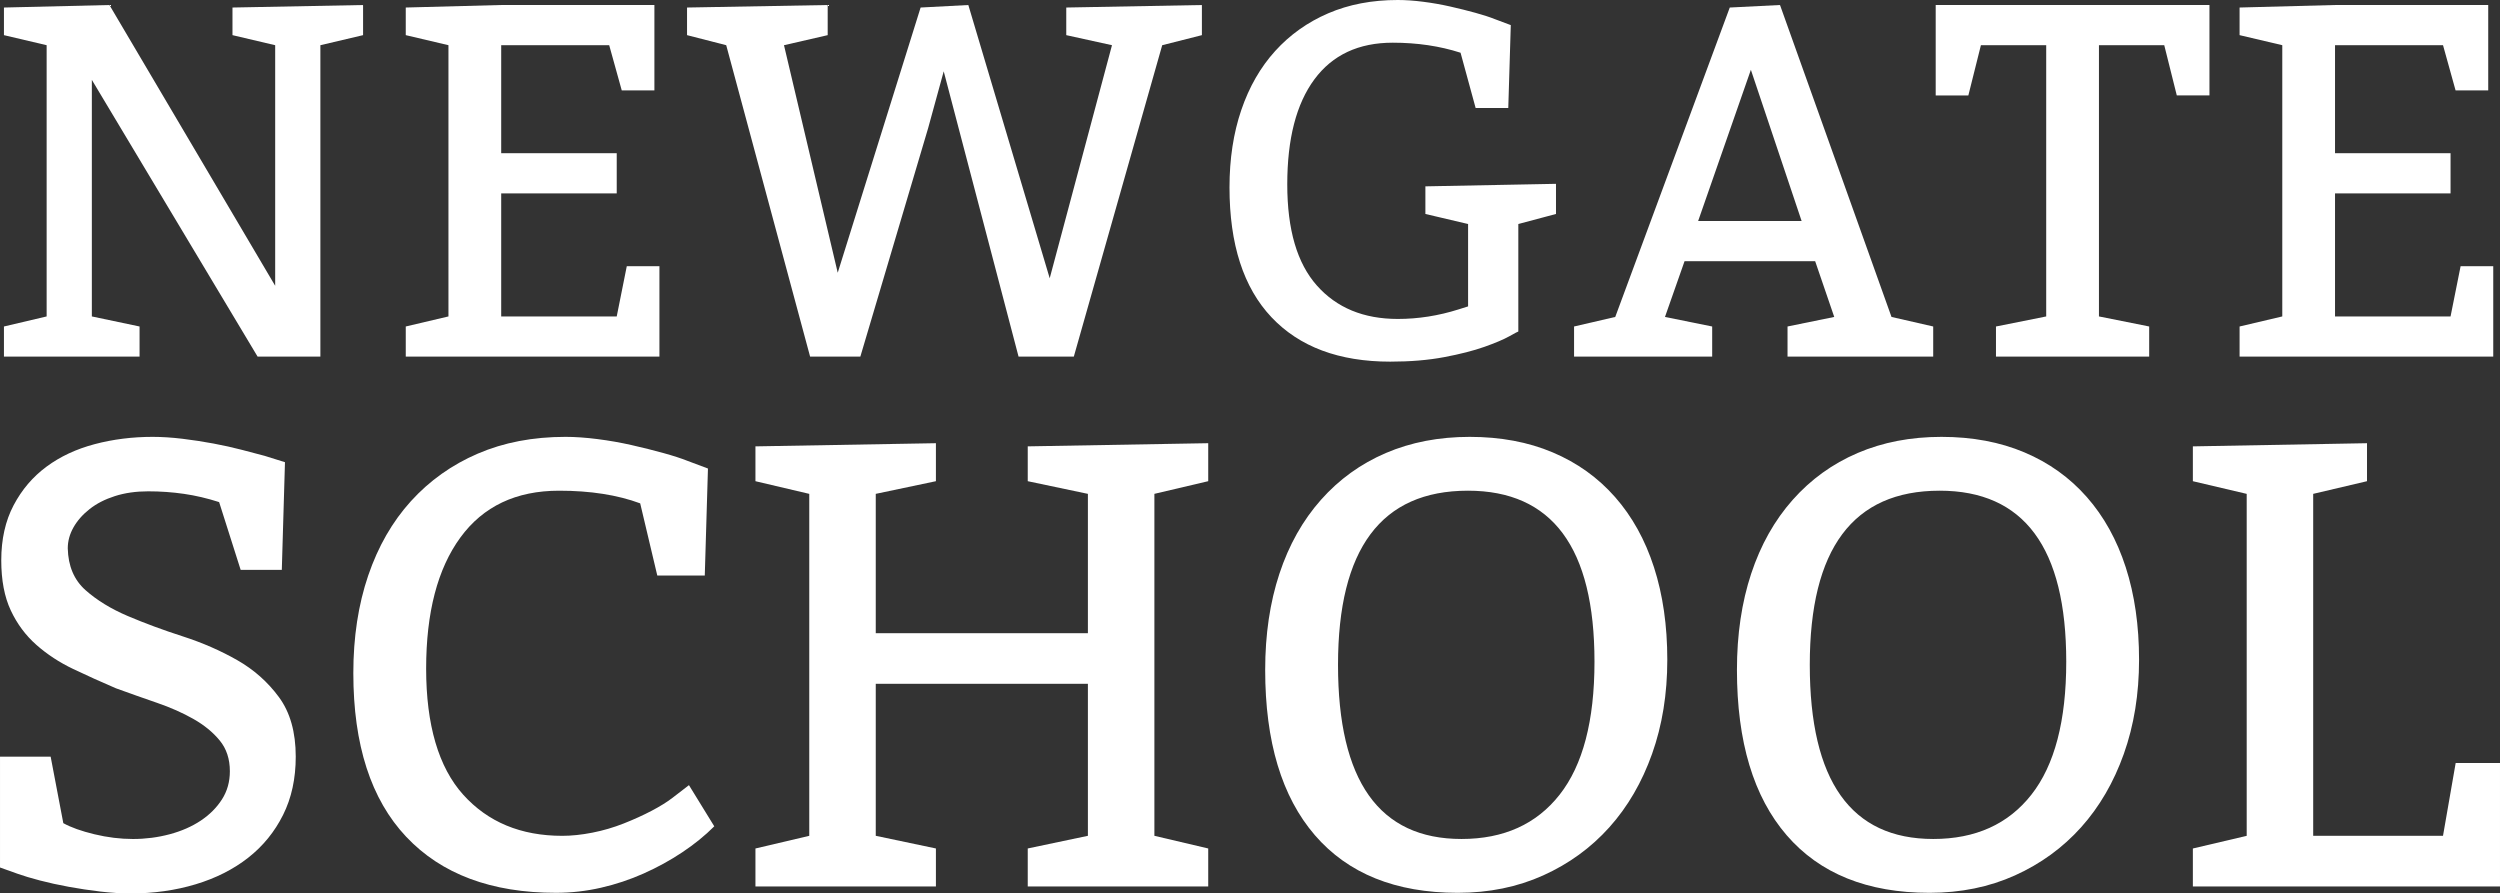
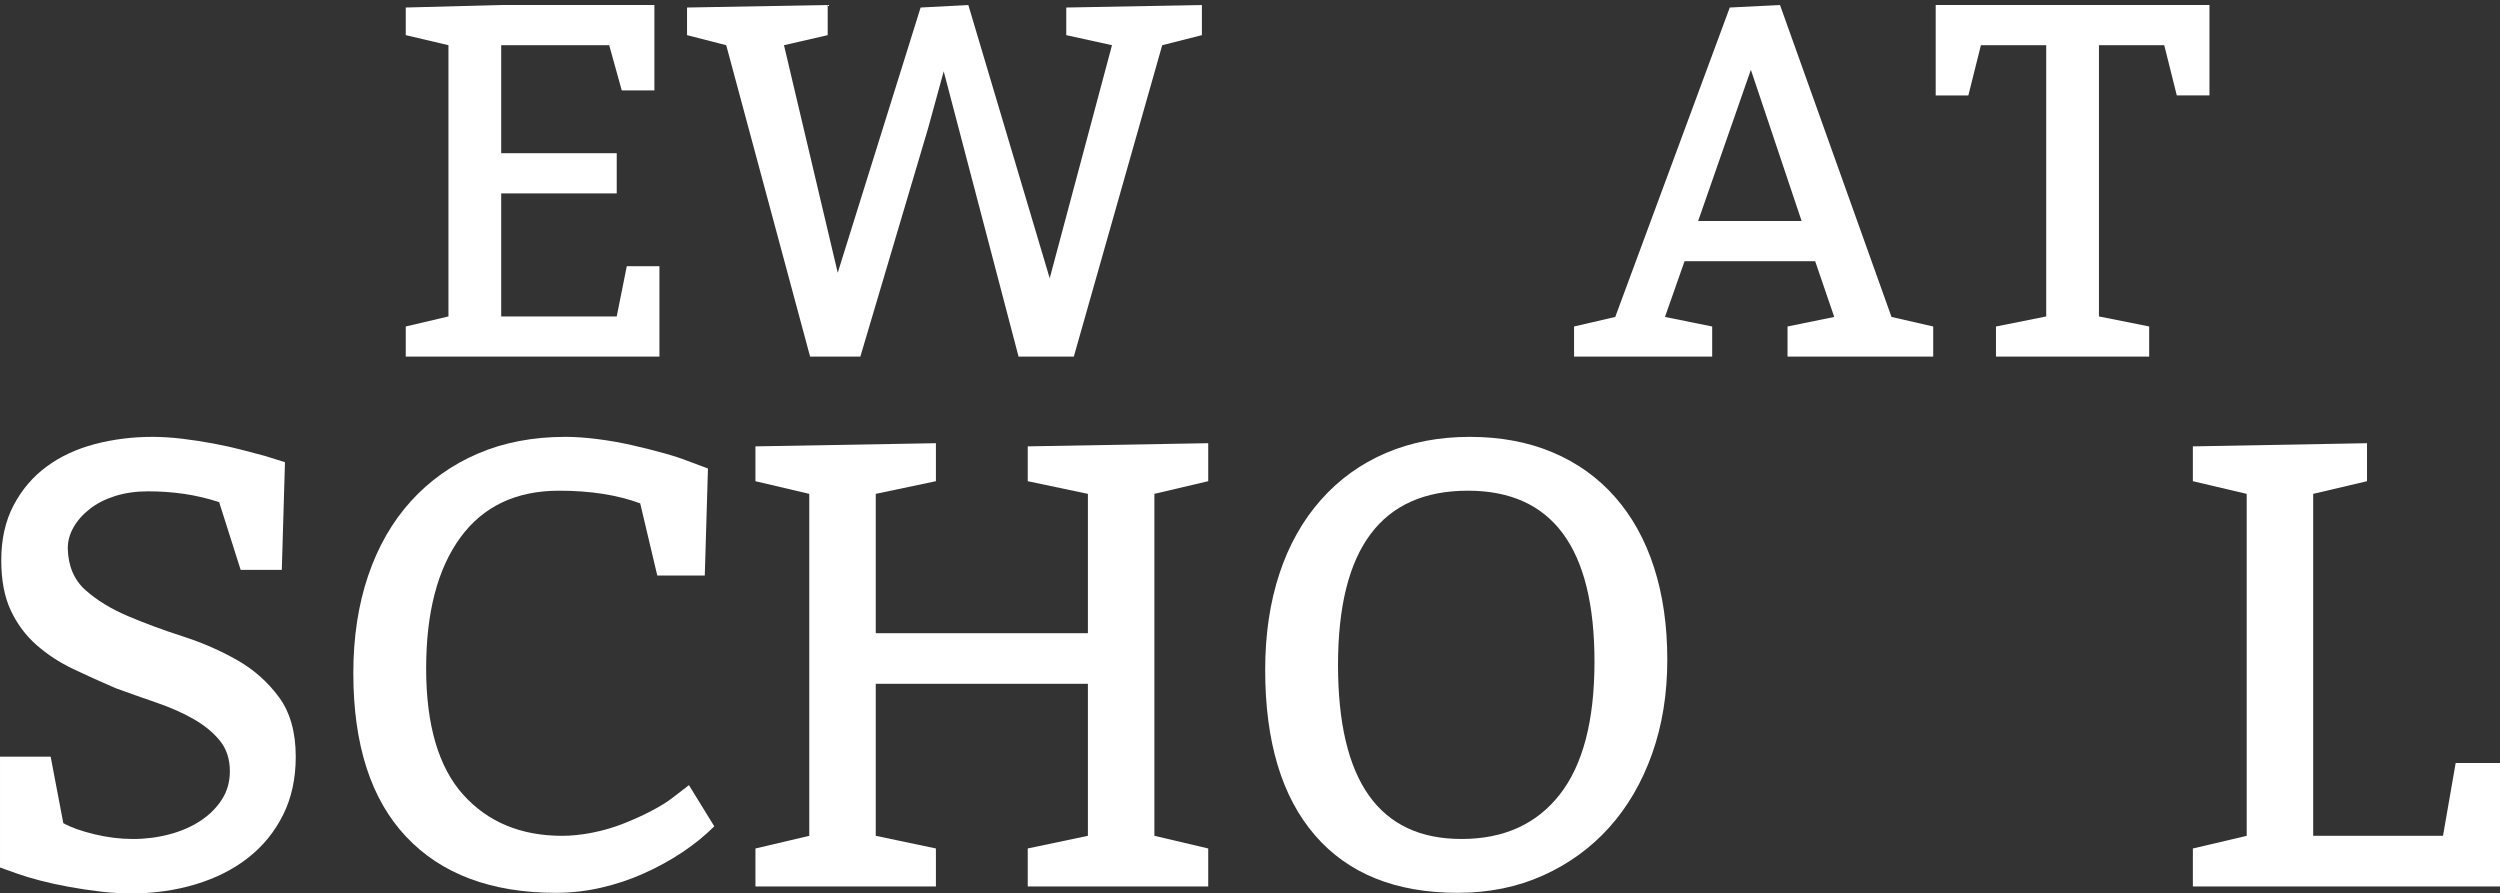
<svg xmlns="http://www.w3.org/2000/svg" id="Layer_2" viewBox="0 0 4709.95 1683.24">
  <rect x="0" y="0" width="4709.95" height="1683.24" fill="#333333" stroke="none" />
  <g id="Layer_1-2">
-     <path d="M485.32,671.87L173.03,150.45v445.71l89.9,18.94v56.77H7.43v-56.77l80.44-18.94V85.16L7.43,66.22V14.18l198.73-4.73,312.27,528.98V85.16l-80.44-18.94V14.18l246.04-4.73v56.77l-80.44,18.94v586.71h-118.27Z" fill="#fff" stroke-width="0" />
    <path d="M1147.71,85.16h-203.46v203.46h217.65v75.71h-217.65v231.83h217.65l18.94-94.63h61.5v170.33h-477.9v-56.77l80.44-18.94V85.15l-80.44-18.94V14.17l179.81-4.73h288.63v160.88h-61.52l-23.65-85.17h0Z" fill="#fff" stroke-width="0" />
    <path d="M1526.22,671.87l-158.04-586.71-73.81-18.94V14.18l264.98-4.73v56.77l-82.33,18.94,101.25,428.67L1734.42,14.18l89.9-4.73,153.31,514.79,117.33-439.08-86.13-18.94V14.18l255.52-4.73v56.77l-74.77,18.94-166.54,586.71h-104.1l-141-537.5-29.33,106.94-127.75,430.56h-94.64Z" fill="#fff" stroke-width="0" />
-     <path d="M2860.49,422.04v202.52c-.64,0-6.32,3-17.04,9-10.72,5.99-26.34,12.61-46.85,19.88-20.5,7.25-45.74,13.71-75.71,19.38-29.96,5.68-63.86,8.52-101.71,8.52-96.53,0-171.14-27.92-223.81-83.75-52.68-55.83-79.02-137.38-79.02-244.63,0-53.63,7.41-102.2,22.23-145.73,14.83-43.53,36.13-80.59,63.88-111.19,27.76-30.59,61.05-54.25,99.85-70.96,38.8-16.72,82.49-25.08,131.06-25.08,14.51,0,30.44,1.1,47.79,3.31,17.34,2.21,34.38,5.21,51.1,9,16.72,3.78,32.49,7.72,47.31,11.81,14.82,4.1,26.96,8.04,36.44,11.83l30.27,11.35-4.73,156.15h-61.5l-28.4-104.1c-39.11-12.61-81.7-18.92-127.75-18.92-64.35,0-113.56,23.03-147.63,69.08-34.07,46.04-51.1,111.97-51.1,197.77s18.61,148.73,55.83,190.69c37.22,41.95,88.01,62.92,152.35,62.92,38.48,0,76.65-5.99,114.5-17.98l17.98-5.67v-155.21l-80.44-18.92v-52.04l246.04-4.75v56.79l-70.96,18.92h.02Z" fill="#fff" stroke-width="0" />
    <path d="M2965.5,671.87v-56.77l77.6-17.98L3258.85,14.18l94.65-4.73,210.06,587.67,78.56,17.98v56.77h-274.44v-56.77l88-17.98-35.96-105.04h-246.04l-36.9,105.04,88.94,17.98v56.77h-260.23,0ZM3298.61,131.52l-99.35,284.85h194.94l-95.58-284.85h0Z" fill="#fff" stroke-width="0" />
    <path d="M4049.01,615.1v56.77h-288.63v-56.77l94.63-18.94V85.16h-123.02l-23.65,94.63h-61.52V9.46h515.75v170.33h-61.52l-23.65-94.63h-123.02v511l94.63,18.94Z" fill="#fff" stroke-width="0" />
-     <path d="M4602.6,85.16h-203.46v203.46h217.65v75.71h-217.65v231.83h217.65l18.94-94.63h61.5v170.33h-477.9v-56.77l80.44-18.94V85.15l-80.44-18.94V14.17l179.81-4.73h288.63v160.88h-61.52l-23.65-85.17h0Z" fill="#fff" stroke-width="0" />
    <path d="M95.43,1425.53l23.85,125.27c14.32,7.96,33.8,14.93,58.46,20.9,24.67,5.96,48.92,8.94,72.77,8.94s46.92-2.98,69.19-8.94c22.28-5.97,41.77-14.52,58.48-25.65,16.71-11.14,30.03-24.46,39.96-39.98,9.94-15.51,14.92-33.21,14.92-53.08,0-23.07-6.36-42.36-19.08-57.88-12.72-15.51-29.23-29.03-49.52-40.56-20.28-11.53-43.15-21.67-68.6-30.42s-51.29-17.9-77.54-27.44c-27.83-11.93-54.68-24.05-80.52-36.38-25.85-12.33-48.92-27.44-69.21-45.33-20.28-17.9-36.39-39.57-48.31-65.02-11.93-25.46-17.9-56.88-17.9-94.27,0-39.76,7.76-74.36,23.27-103.79s36.19-53.69,62.04-72.77c25.84-19.09,56.07-33.21,90.67-42.35,34.59-9.15,70.98-13.73,109.17-13.73,17.5,0,36.19,1.2,56.06,3.58,19.89,2.39,39.38,5.38,58.46,8.96,19.09,3.57,36.99,7.54,53.69,11.92,16.71,4.38,31.03,8.16,42.96,11.33l38.17,11.94-5.96,202.81h-77.54l-40.56-127.65c-22.28-7.17-44.35-12.34-66.23-15.52-21.86-3.18-44.33-4.77-67.4-4.77s-43.95,2.99-62.65,8.96c-18.68,5.96-34.58,14.11-47.71,24.46-13.13,10.33-23.27,21.86-30.44,34.58-7.16,12.72-10.73,25.85-10.73,39.38.79,33.41,11.92,59.66,33.4,78.75,21.48,19.08,48.13,35.39,79.94,48.92,31.82,13.52,66.22,26.24,103.21,38.17,36.98,11.93,71.19,26.85,102.6,44.75,31.42,17.89,57.66,41.16,78.73,69.79,21.08,28.63,31.63,66,31.63,112.13,0,41.36-7.96,77.95-23.88,109.77-15.91,31.82-37.77,58.67-65.6,80.54-27.83,21.86-60.84,38.56-99.02,50.1-38.18,11.53-79.15,17.29-122.9,17.29-17.49,0-36.38-1.2-56.67-3.58-20.28-2.39-40.16-5.38-59.65-8.96-19.49-3.57-37.58-7.54-54.29-11.92-16.7-4.38-30.61-8.55-41.75-12.52l-33.4-11.94v-208.79h95.44,0Z" fill="#fff" stroke-width="0" />
    <path d="M1238.33,1084.32l-32.21-136c-42.95-15.9-93.85-23.85-152.71-23.85-81.13,0-143.17,29.43-186.13,88.29-42.95,58.85-64.42,141.16-64.42,246.94s23.26,185.73,69.79,237.44c46.53,51.7,108.76,77.54,186.71,77.54,17.5,0,36.39-1.98,56.67-5.96,20.29-3.98,39.98-9.76,59.06-17.31,19.09-7.55,36.59-15.51,52.5-23.85,15.9-8.36,29.03-16.51,39.38-24.46l31.02-23.88,47.71,77.56c-17.5,17.5-37.58,33.81-60.25,48.92-22.67,15.11-46.93,28.43-72.77,39.96-25.85,11.53-52.7,20.47-80.54,26.83-27.83,6.38-56.06,9.56-84.69,9.56-121.7,0-215.75-35.19-282.17-105.58-66.41-70.39-99.6-173.19-99.6-308.42,0-67.59,9.34-128.83,28.02-183.71,18.69-54.89,45.54-101.61,80.54-140.19,35-38.58,76.95-68.41,125.85-89.48,48.92-21.08,104-31.63,165.25-31.63,18.29,0,38.38,1.4,60.25,4.19,21.88,2.78,43.34,6.56,64.42,11.33,21.08,4.77,40.96,9.74,59.65,14.92,18.69,5.17,34.01,10.14,45.94,14.9l38.19,14.31-5.98,201.63h-89.48Z" fill="#fff" stroke-width="0" />
    <path d="M1763.24,1598.53v71.58h-340v-71.58l101.4-23.85v-644.25l-101.4-23.85v-65.63l340-5.96v71.58l-113.33,23.85v262.48h399.67v-262.48l-113.33-23.85v-65.63l340.02-5.96v71.58l-101.42,23.85v644.25l101.42,23.85v71.58h-340.02v-71.58l113.33-23.85v-286.33h-399.67v286.33l113.33,23.85v.02Z" fill="#fff" stroke-width="0" />
    <path d="M2383.59,1262.09c0-66.8,8.94-127.25,26.83-181.33,17.9-54.08,43.95-100.41,78.15-138.98,34.21-38.58,74.97-68.01,122.29-88.29,47.32-20.29,100.01-30.44,158.08-30.44s110.15,9.74,156.27,29.23c46.14,19.49,85.31,47.53,117.52,84.13,32.22,36.58,56.68,80.72,73.38,132.42,16.71,51.7,25.06,109.76,25.06,174.19s-9.55,123.47-28.65,177.17c-19.08,53.68-45.93,99.81-80.52,138.4-34.6,38.57-76.16,68.79-124.67,90.67-48.52,21.88-102.2,32.81-161.06,32.81-116.92,0-206.6-36.19-269.04-108.56-62.43-72.39-93.65-176.19-93.65-311.4v-.02ZM2765.36,924.47c-163.04,0-244.56,109.36-244.56,328.08s77.54,328.08,232.63,328.08c79.54,0,141.18-27.83,184.92-83.5,43.75-55.68,65.63-139.19,65.63-250.54,0-214.75-79.54-322.13-238.6-322.13h-.02Z" fill="#fff" stroke-width="0" />
-     <path d="M3272.37,1262.09c0-66.8,8.94-127.25,26.83-181.33,17.9-54.08,43.95-100.41,78.15-138.98,34.21-38.58,74.97-68.01,122.29-88.29,47.32-20.29,100.01-30.44,158.08-30.44s110.15,9.74,156.27,29.23c46.14,19.49,85.31,47.53,117.52,84.13,32.22,36.58,56.68,80.72,73.38,132.42,16.71,51.7,25.06,109.76,25.06,174.19s-9.55,123.47-28.65,177.17c-19.08,53.68-45.93,99.81-80.52,138.4-34.6,38.57-76.16,68.79-124.67,90.67-48.52,21.88-102.2,32.81-161.06,32.81-116.92,0-206.6-36.19-269.04-108.56-62.43-72.39-93.65-176.19-93.65-311.4v-.02ZM3654.15,924.47c-163.04,0-244.56,109.36-244.56,328.08s77.54,328.08,232.63,328.08c79.54,0,141.18-27.83,184.92-83.5,43.75-55.68,65.63-139.19,65.63-250.54,0-214.75-79.54-322.13-238.6-322.13h-.02Z" fill="#fff" stroke-width="0" />
    <path d="M4358.01,930.42v644.25h244.56l23.88-137.21h83.5v232.65h-578.63v-71.58l101.42-23.85v-644.25l-101.42-23.85v-65.63l328.08-5.96v71.58l-101.4,23.85h0Z" fill="#fff" stroke-width="0" />
  </g>
</svg>